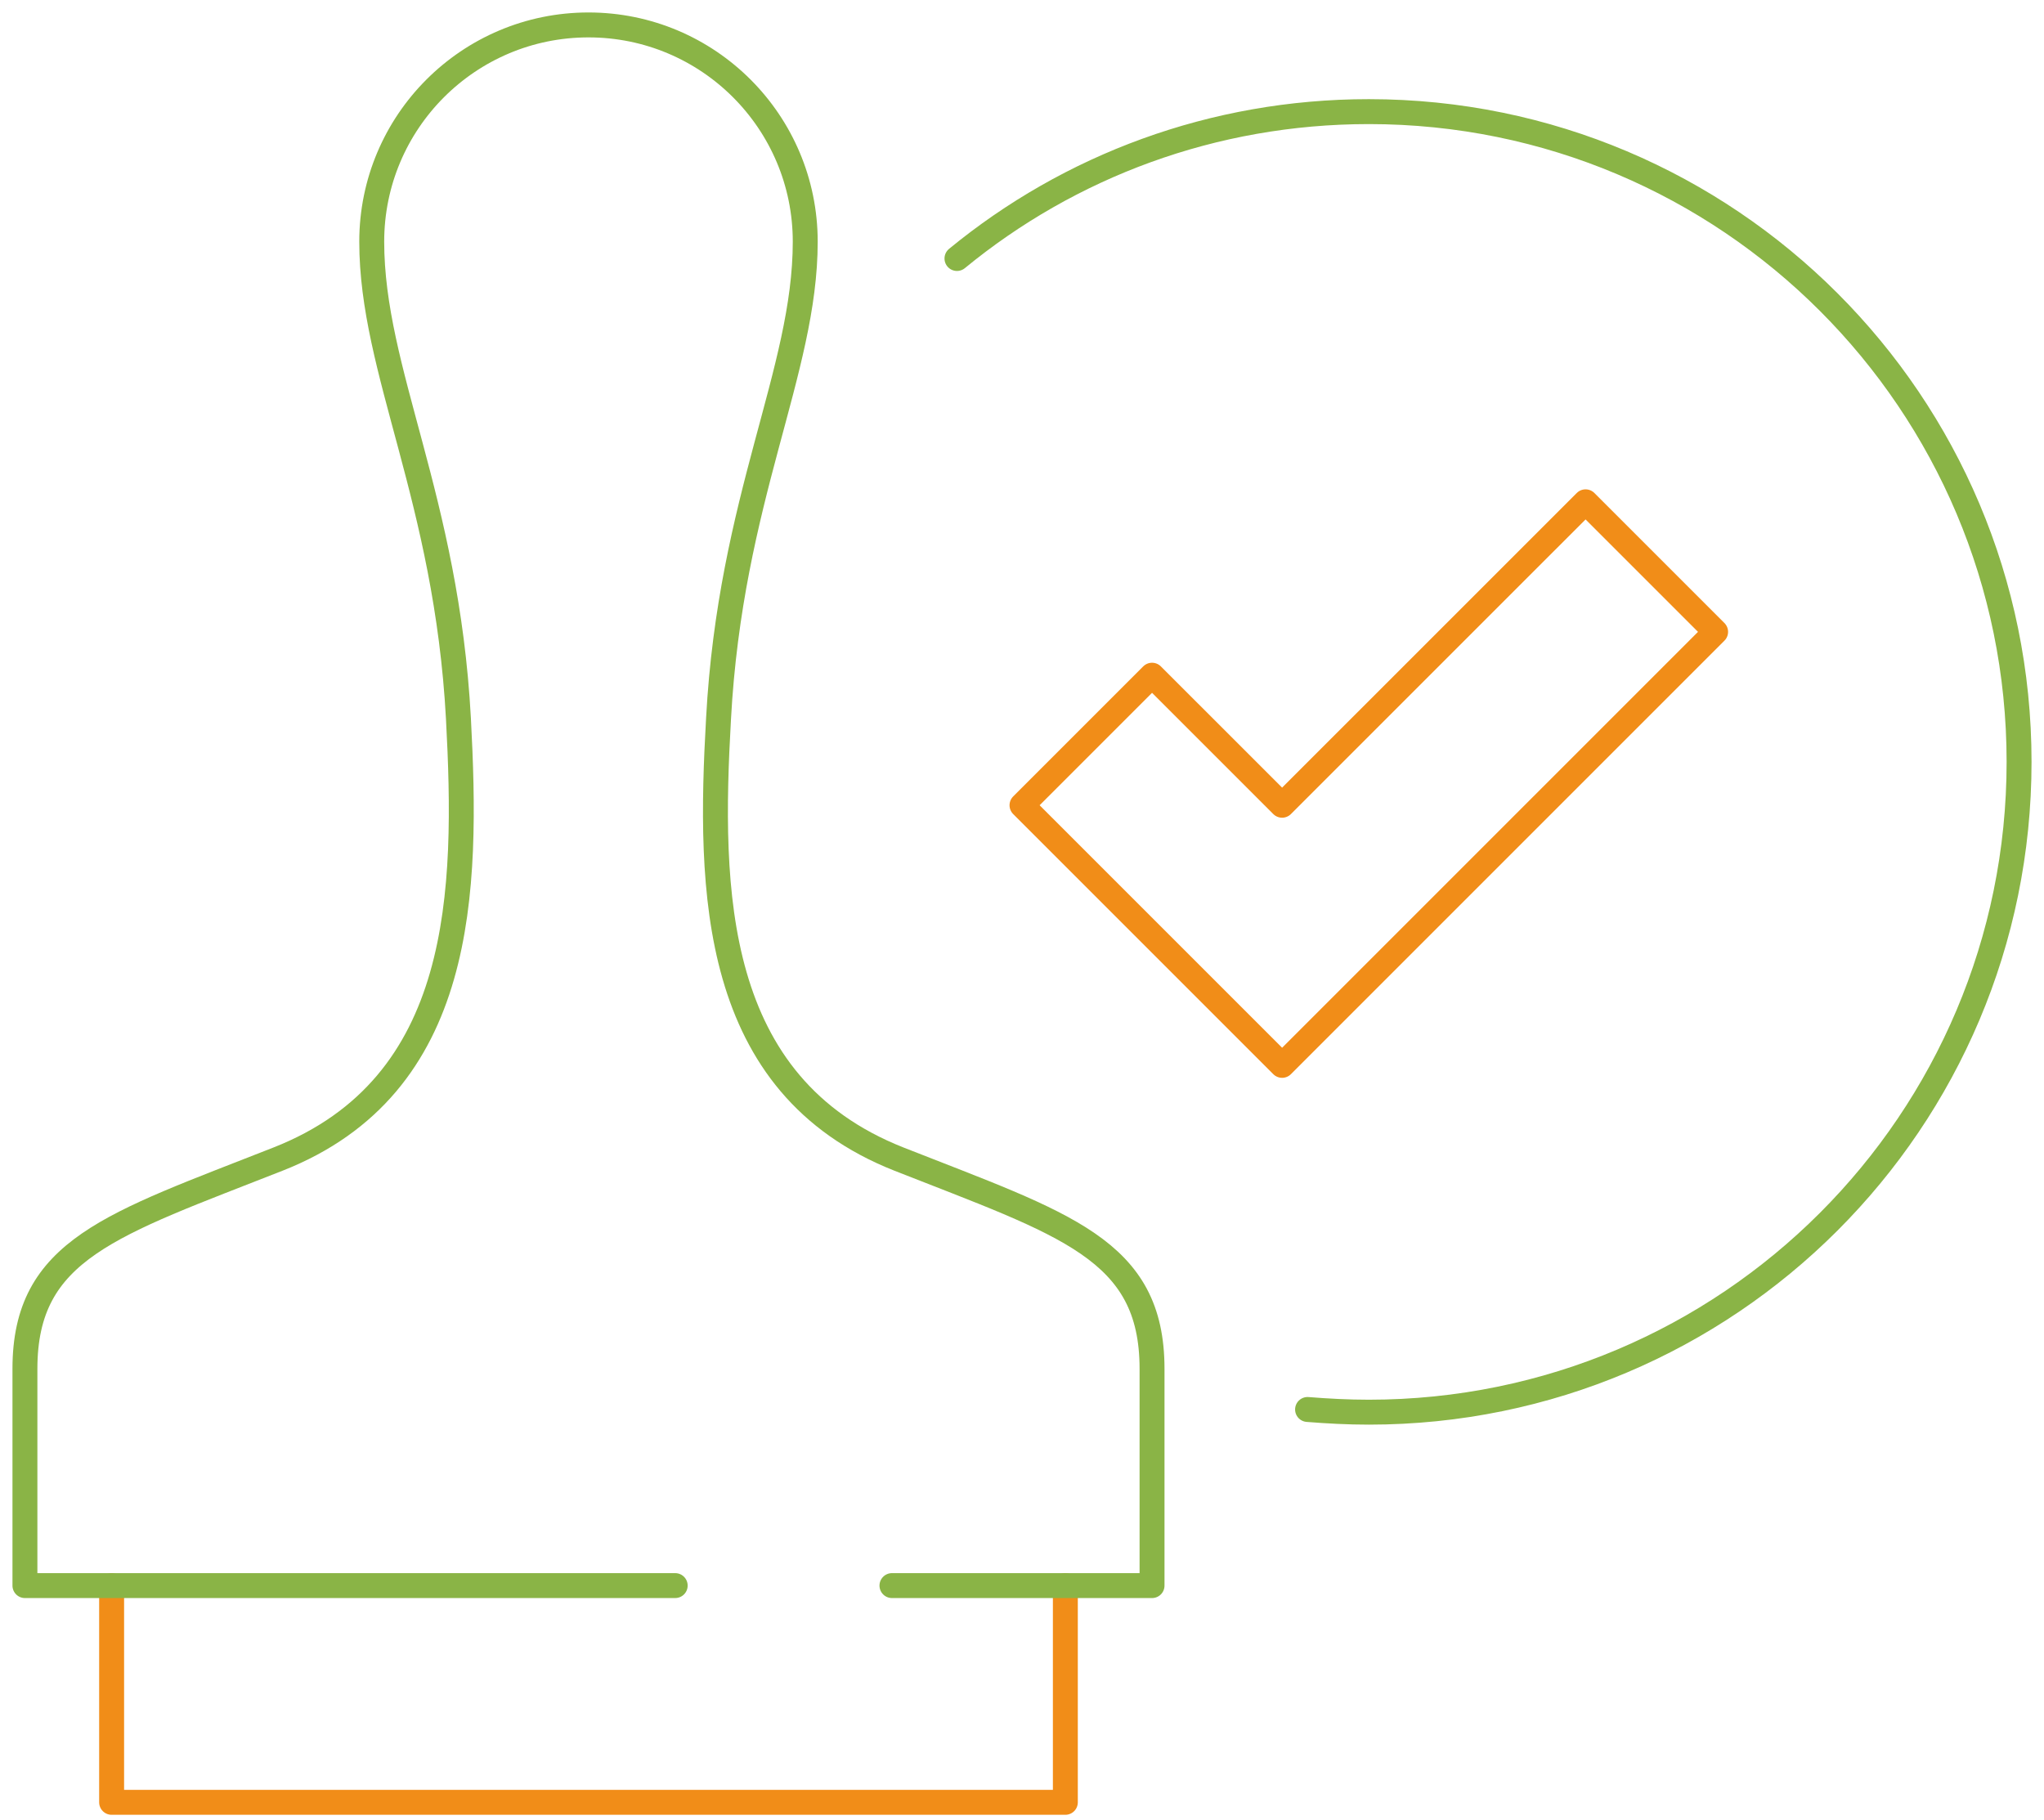
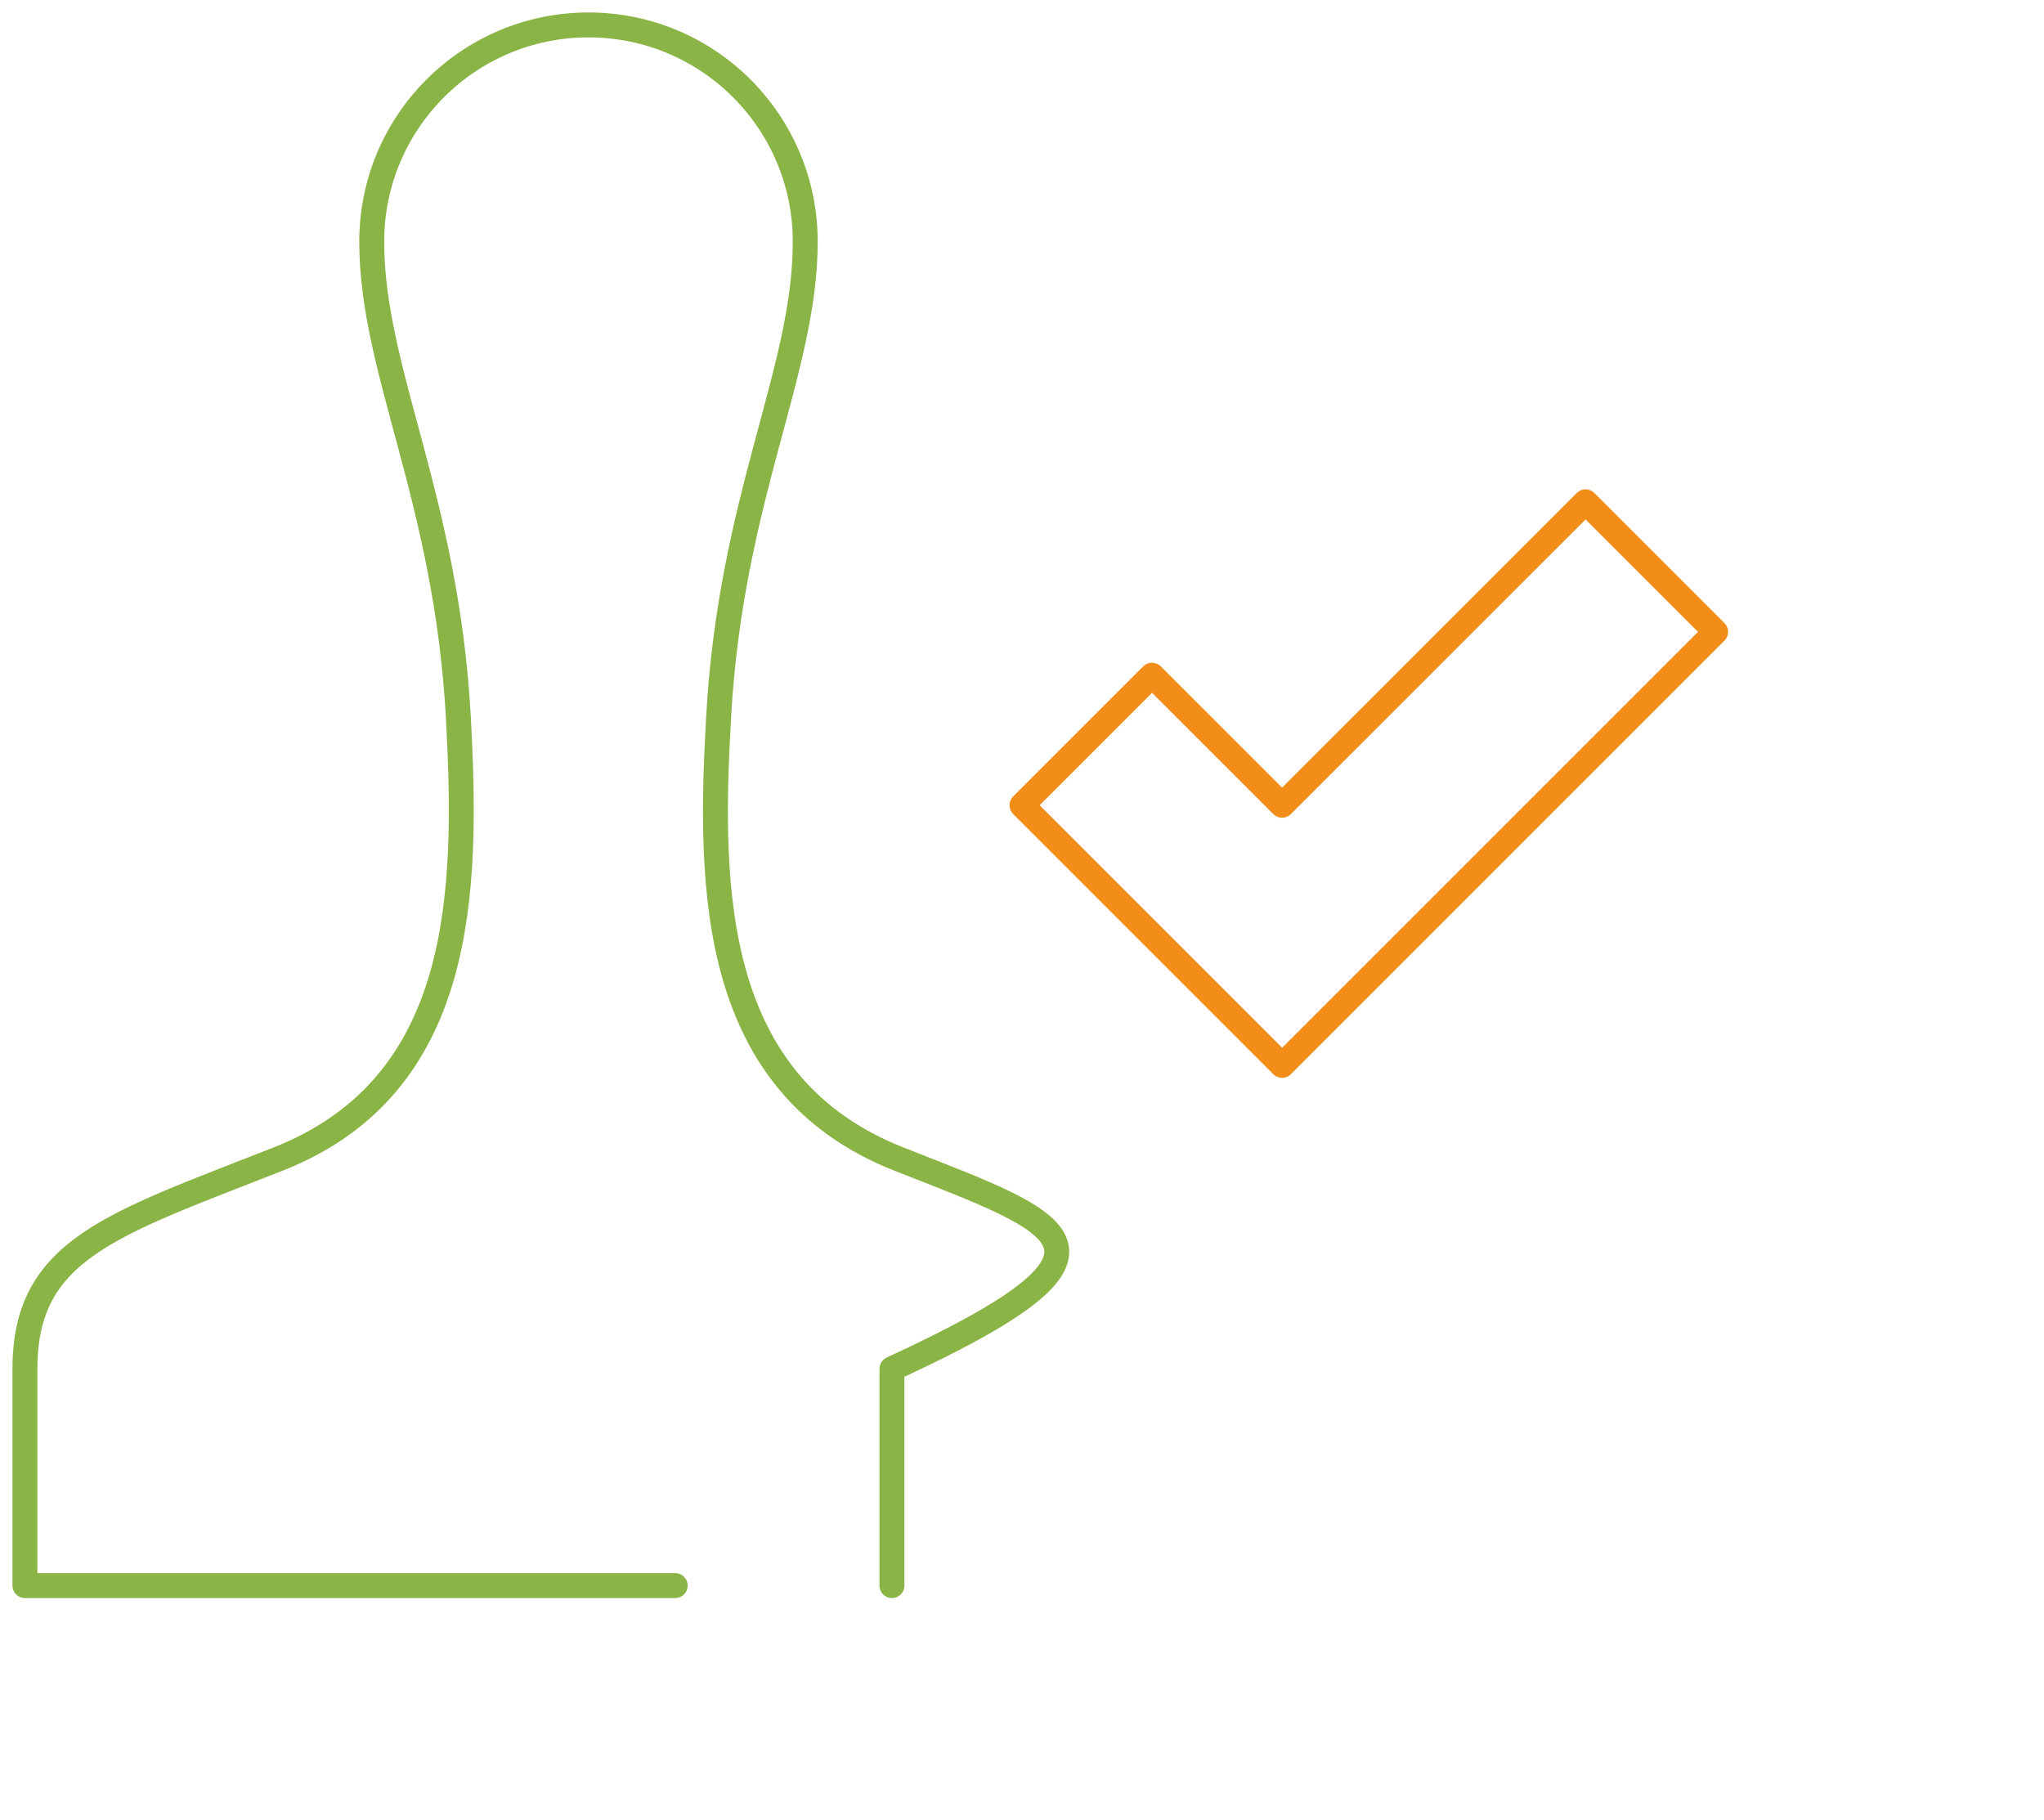
<svg xmlns="http://www.w3.org/2000/svg" width="82" height="73" viewBox="0 0 82 73" fill="none">
-   <path d="M4.478 63.609V72.304H42.739V63.609" stroke="#F18D18" stroke-miterlimit="10" stroke-linecap="round" stroke-linejoin="round" />
-   <path d="M35.783 63.609H46.217V54.913C46.217 50.109 42.739 49.13 36.065 46.5C28.522 43.522 28.435 35.739 28.826 28.826C29.304 19.978 32.304 14.913 32.304 9.696C32.304 4.891 28.413 1 23.609 1C18.804 1 14.913 4.891 14.913 9.696C14.913 14.913 17.913 19.978 18.391 28.826C18.761 35.761 18.674 43.543 11.152 46.5C4.478 49.13 1 50.109 1 54.913V63.609H27.087" stroke="#8AB446" stroke-miterlimit="10" stroke-linecap="round" stroke-linejoin="round" />
+   <path d="M35.783 63.609V54.913C46.217 50.109 42.739 49.13 36.065 46.5C28.522 43.522 28.435 35.739 28.826 28.826C29.304 19.978 32.304 14.913 32.304 9.696C32.304 4.891 28.413 1 23.609 1C18.804 1 14.913 4.891 14.913 9.696C14.913 14.913 17.913 19.978 18.391 28.826C18.761 35.761 18.674 43.543 11.152 46.5C4.478 49.13 1 50.109 1 54.913V63.609H27.087" stroke="#8AB446" stroke-miterlimit="10" stroke-linecap="round" stroke-linejoin="round" />
  <path d="M63.609 20.131L51.435 32.304L46.217 27.087L41 32.304L51.435 42.739L68.826 25.348L63.609 20.131Z" stroke="#F18D18" stroke-miterlimit="10" stroke-linecap="round" stroke-linejoin="round" />
-   <path d="M38.391 10.37C42.891 6.674 48.652 4.478 54.913 4.478C69.326 4.478 81 16.152 81 30.565C81 44.978 69.326 56.652 54.913 56.652C54.087 56.652 53.261 56.609 52.456 56.544" stroke="#8AB446" stroke-miterlimit="10" stroke-linecap="round" stroke-linejoin="round" />
</svg>